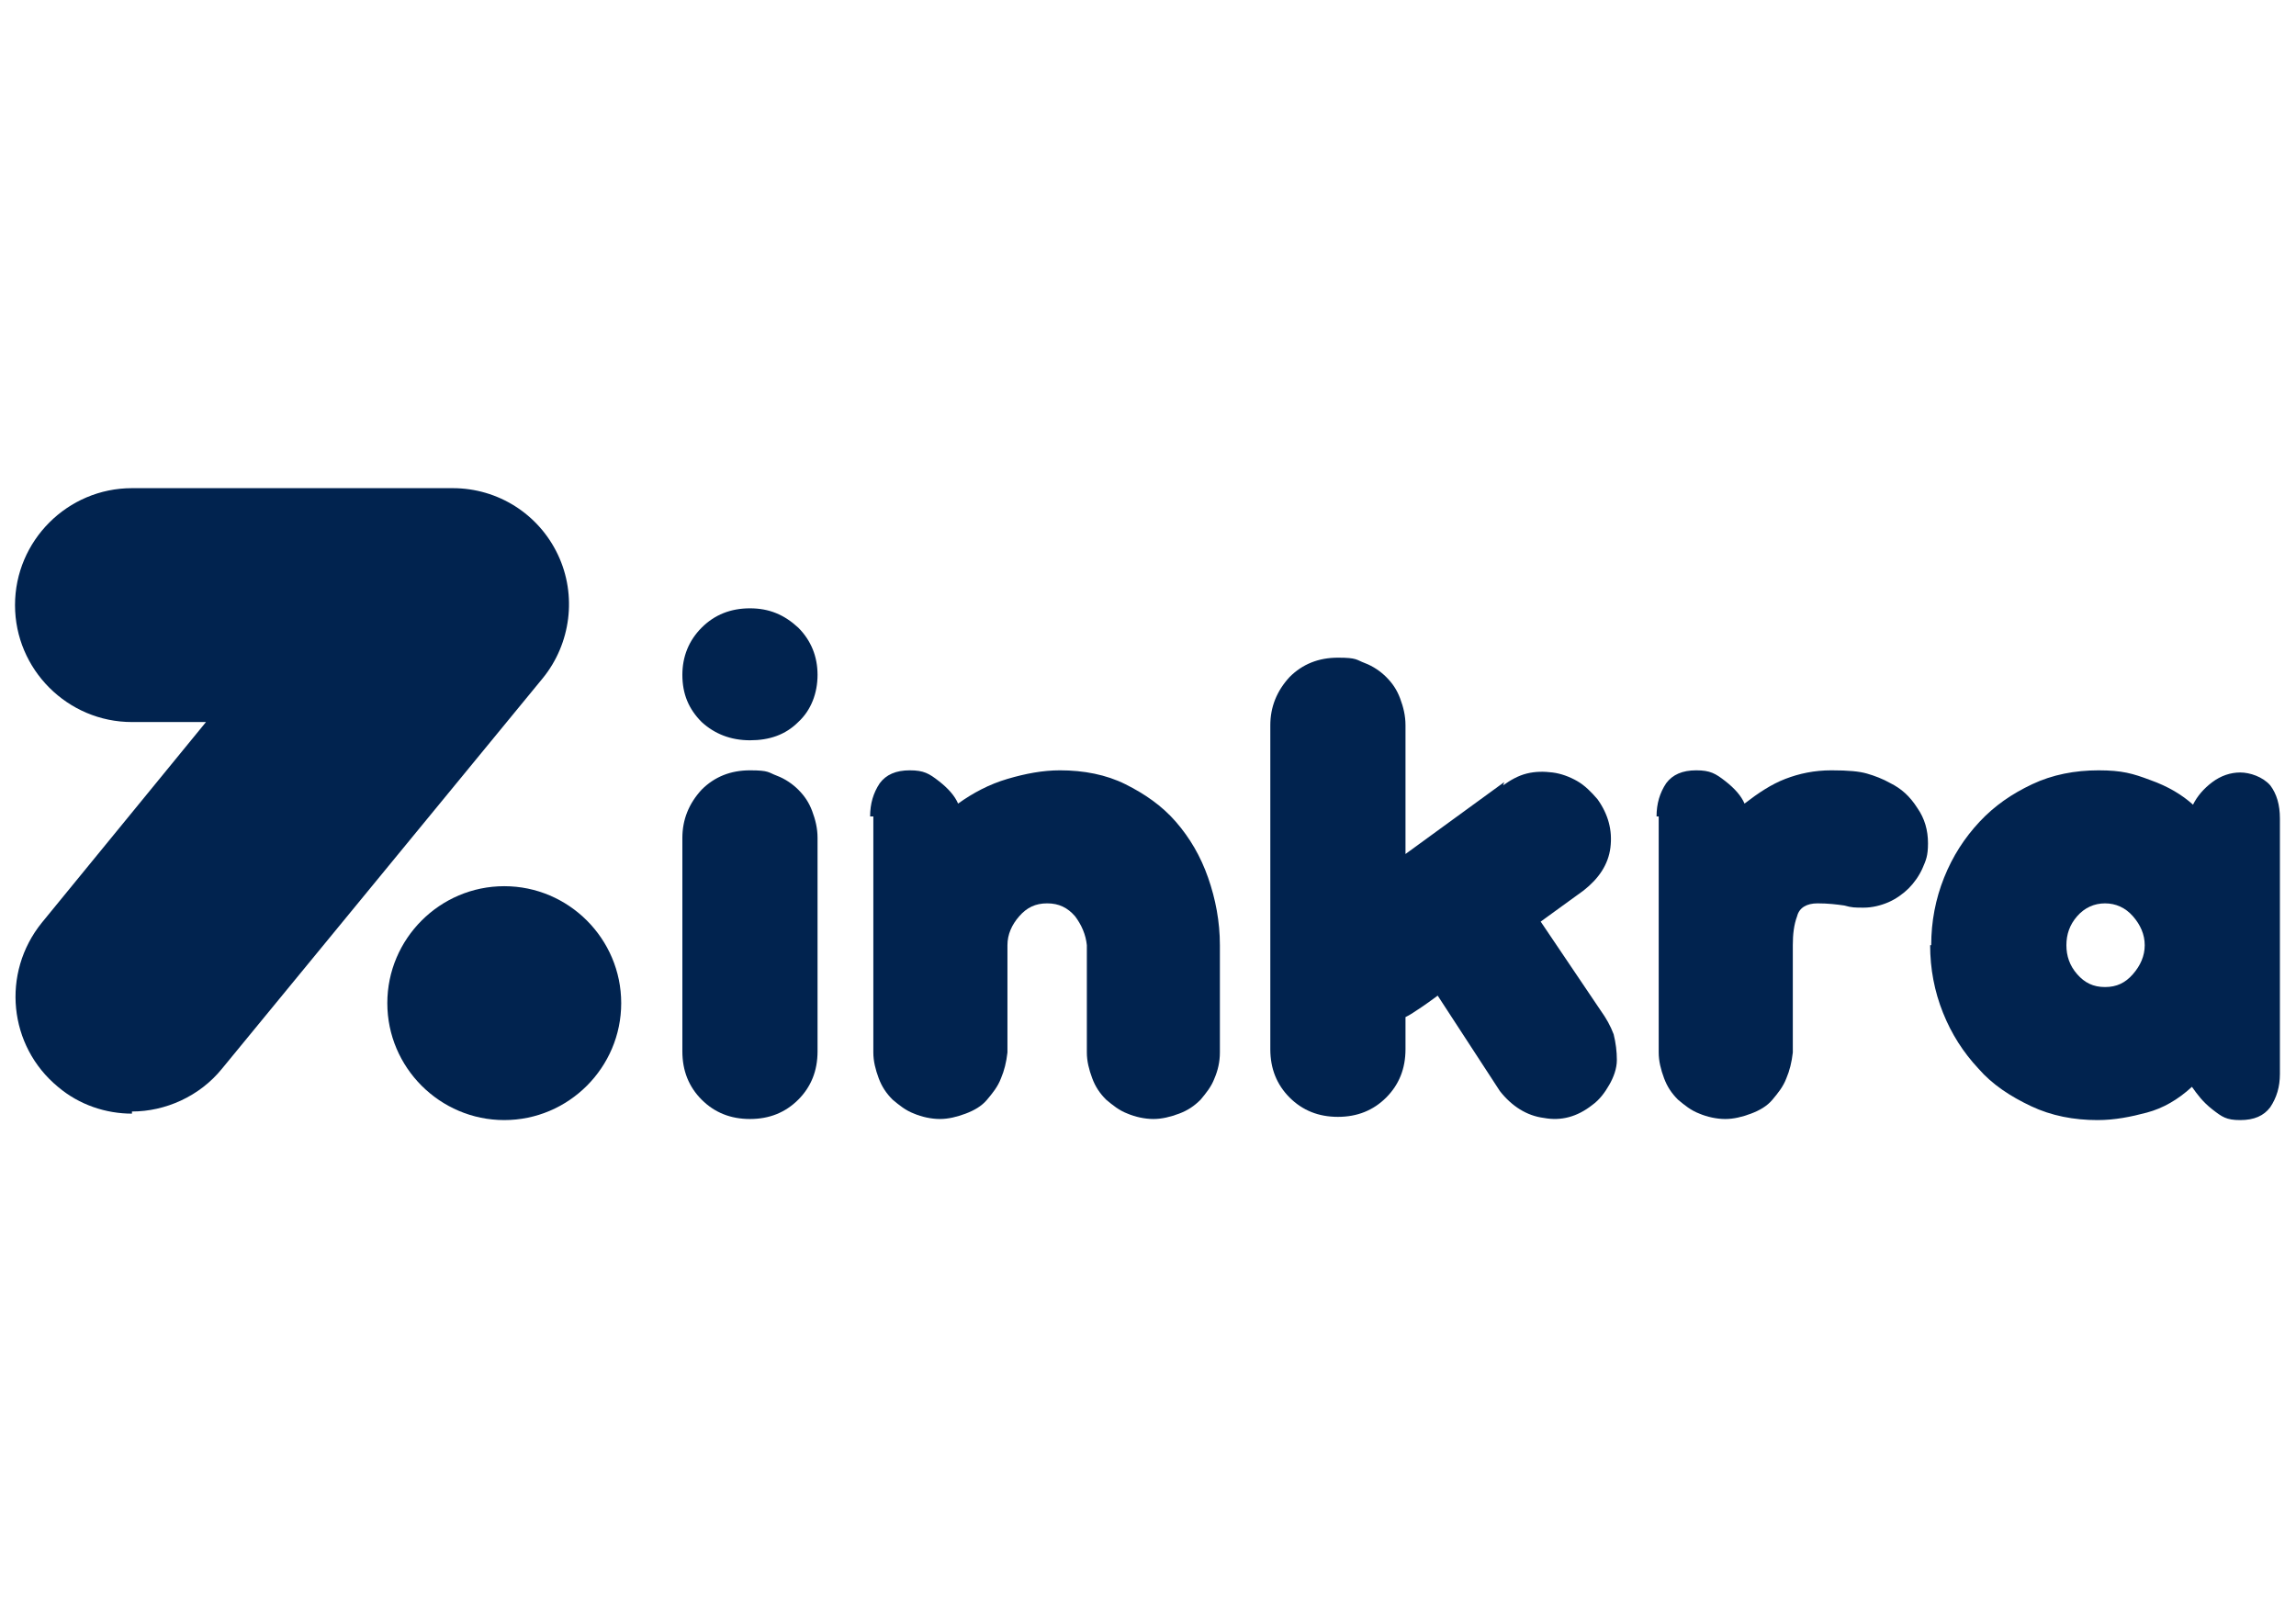
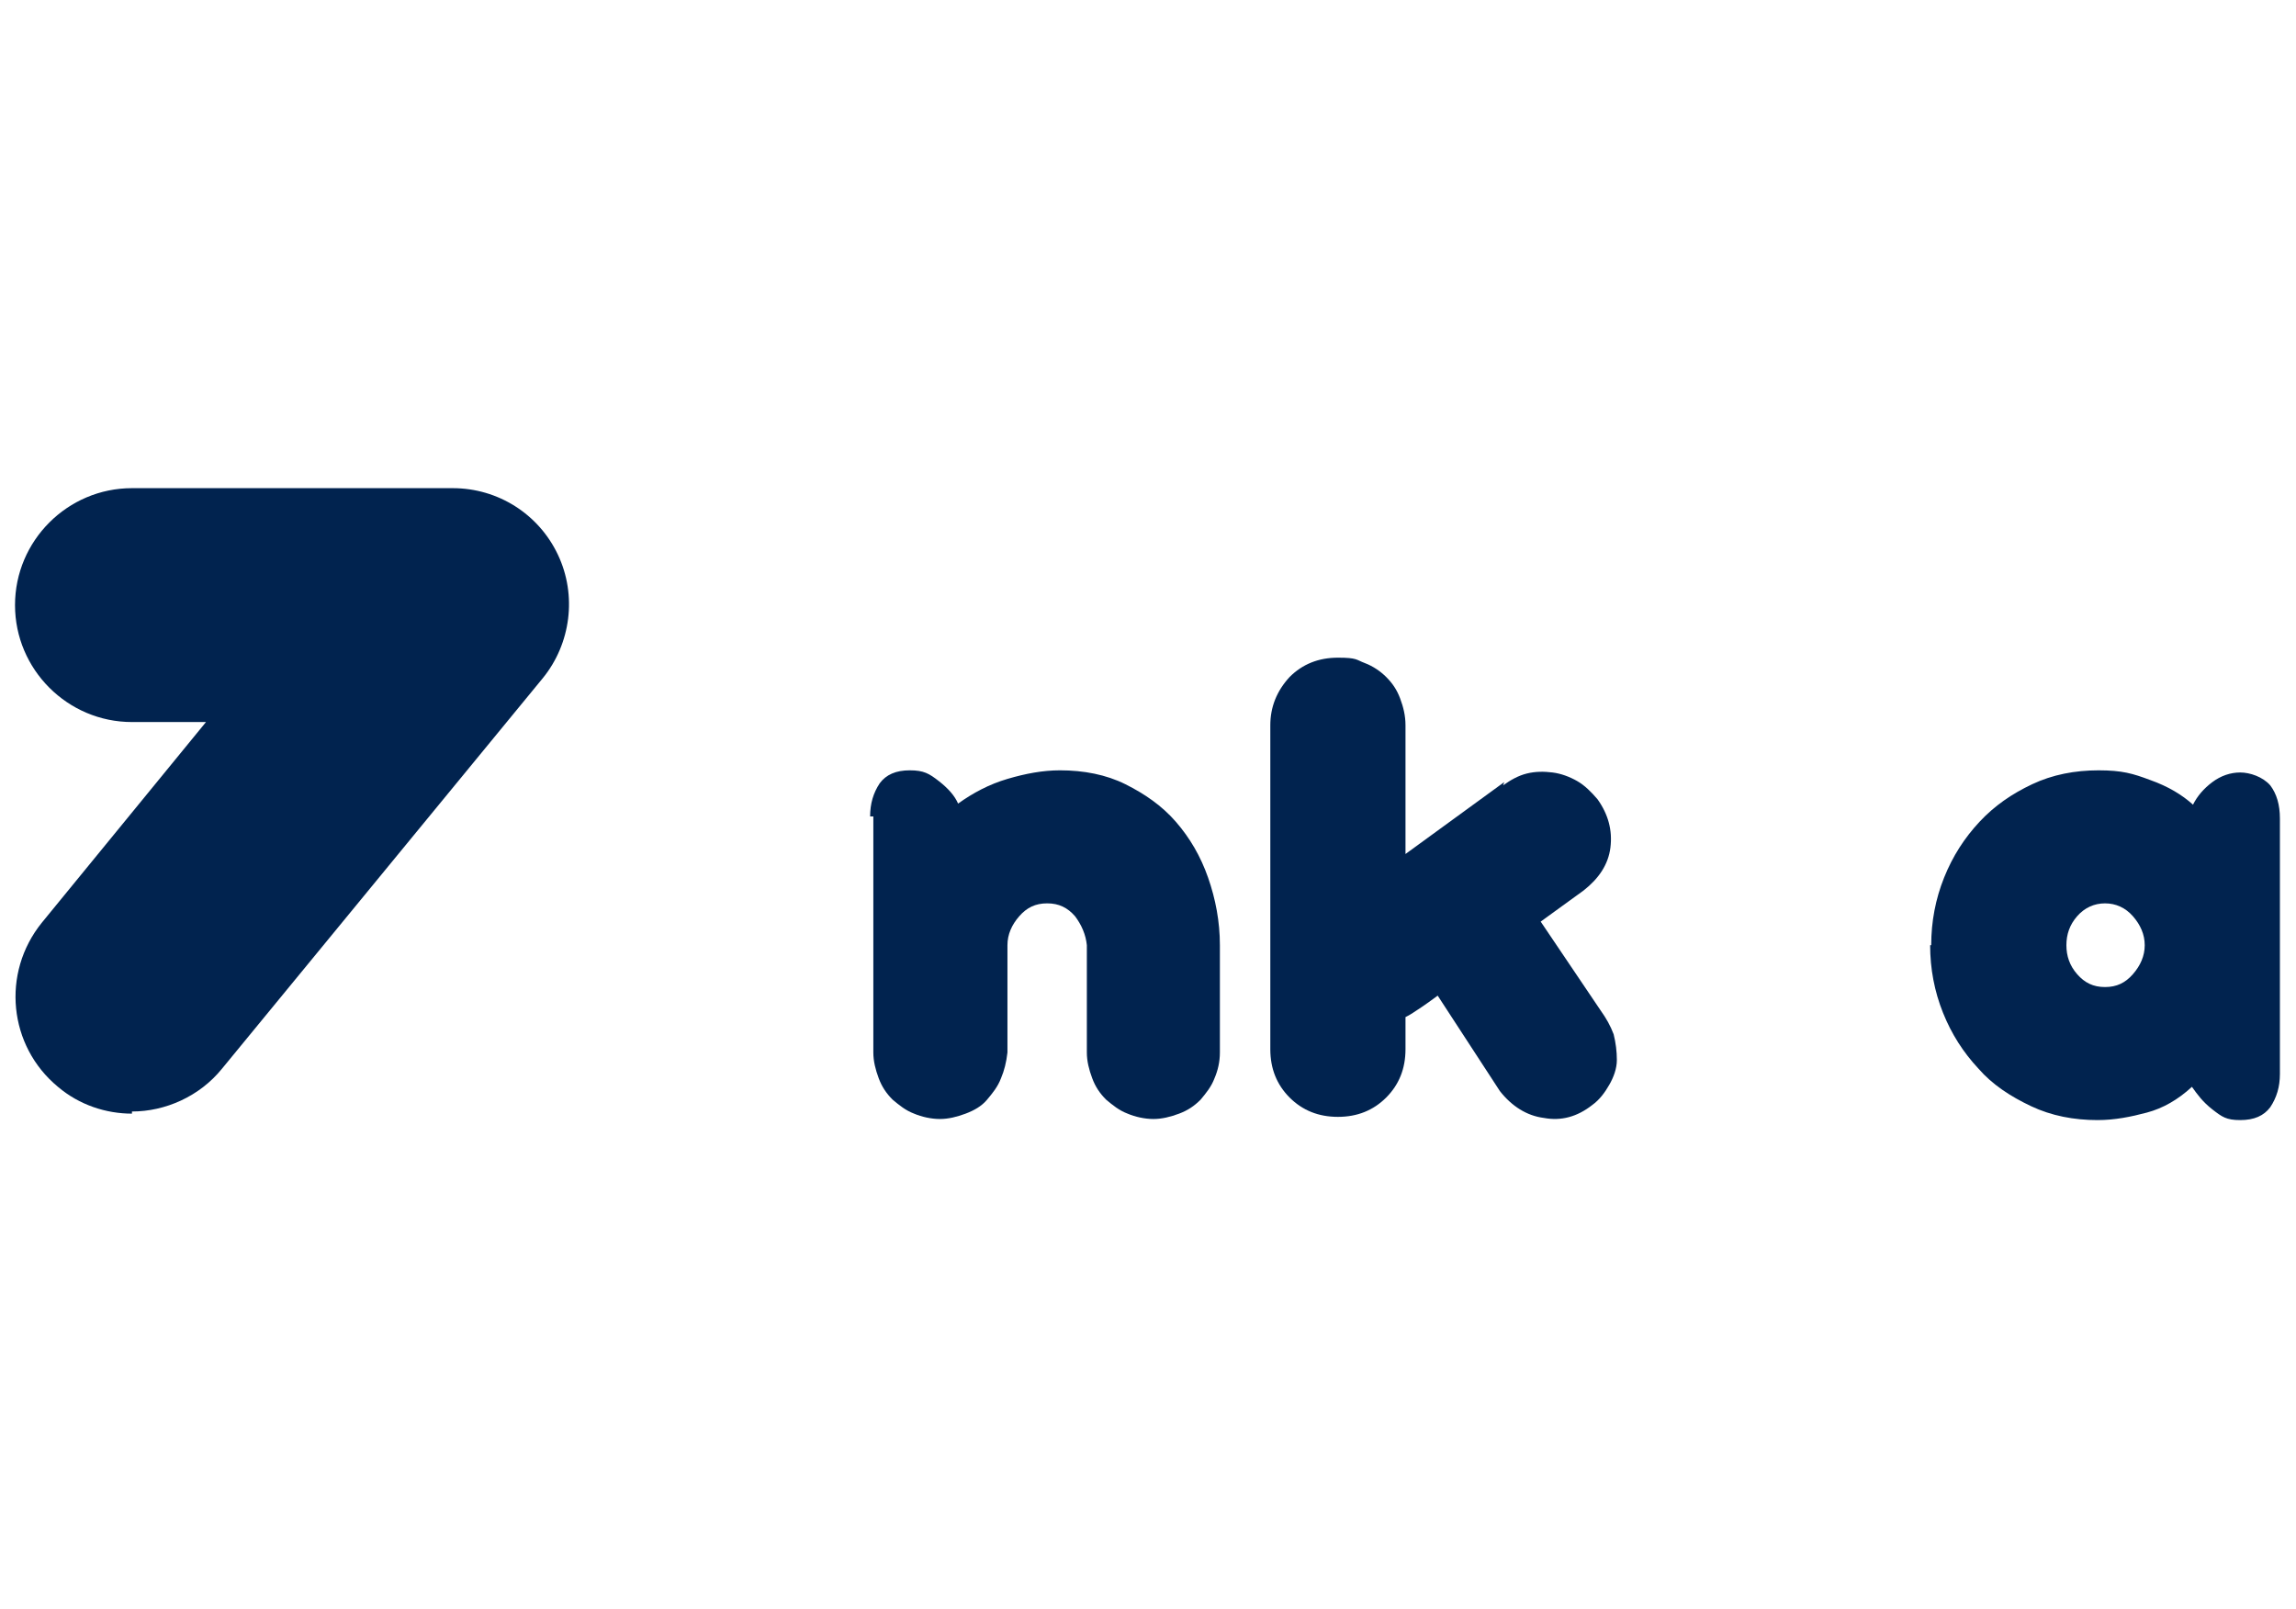
<svg xmlns="http://www.w3.org/2000/svg" id="Layer_1" version="1.1" viewBox="0 0 214 150">
  <defs>
    <style> .st0 { fill: #01234f; } </style>
  </defs>
  <g>
-     <path class="st0" d="M63.6,62.9c0-1.7.6-3.2,1.8-4.4,1.2-1.2,2.7-1.8,4.5-1.8s3.2.6,4.5,1.8c1.2,1.2,1.8,2.7,1.8,4.4s-.6,3.3-1.8,4.4c-1.2,1.2-2.7,1.7-4.5,1.7s-3.3-.6-4.5-1.7c-1.2-1.2-1.8-2.6-1.8-4.4ZM63.6,78.1c0-1.7.6-3.2,1.8-4.5,1.2-1.2,2.7-1.8,4.5-1.8s1.7.2,2.5.5c.8.3,1.5.8,2,1.3.6.6,1,1.2,1.3,2,.3.8.5,1.6.5,2.5v19.9c0,1.8-.6,3.3-1.8,4.5-1.2,1.2-2.7,1.8-4.5,1.8s-3.3-.6-4.5-1.8c-1.2-1.2-1.8-2.7-1.8-4.5v-19.9Z" />
    <path class="st0" d="M81.1,76.1c0-1.2.3-2.2.9-3.1.6-.8,1.5-1.2,2.8-1.2s1.8.3,2.7,1c.9.7,1.5,1.4,1.8,2.1,1.4-1,2.9-1.8,4.6-2.3,1.7-.5,3.3-.8,4.9-.8,2.2,0,4.3.4,6.1,1.3,1.8.9,3.4,2,4.7,3.5,1.3,1.5,2.3,3.2,3,5.2.7,2,1.1,4.1,1.1,6.3v10c0,.9-.2,1.7-.5,2.4-.3.8-.8,1.4-1.3,2-.6.6-1.2,1-2,1.3-.8.3-1.6.5-2.4.5s-1.7-.2-2.4-.5c-.8-.3-1.4-.8-2-1.3-.6-.6-1-1.2-1.3-2-.3-.8-.5-1.6-.5-2.4v-10c-.1-1-.5-1.9-1.1-2.7-.7-.8-1.5-1.2-2.6-1.2s-1.9.4-2.6,1.2c-.7.8-1.1,1.7-1.1,2.7v10c-.1.9-.3,1.7-.6,2.4-.3.8-.8,1.4-1.3,2s-1.2,1-2,1.3c-.8.3-1.6.5-2.4.5s-1.7-.2-2.4-.5c-.8-.3-1.4-.8-2-1.3-.6-.6-1-1.2-1.3-2-.3-.8-.5-1.6-.5-2.4v-22Z" />
    <path class="st0" d="M140.1,73.2c.7-.5,1.4-.9,2.2-1.1s1.6-.2,2.4-.1c.8.1,1.6.4,2.3.8.7.4,1.3,1,1.9,1.7,1,1.4,1.4,2.9,1.2,4.5-.2,1.6-1.1,2.9-2.5,4l-4,2.9,5.6,8.3c.5.7.9,1.4,1.2,2.2.2.8.3,1.6.3,2.4,0,.8-.3,1.6-.7,2.3-.4.7-.9,1.4-1.6,1.9-1.4,1.1-2.9,1.5-4.5,1.2-1.6-.2-3-1.1-4.1-2.5l-5.8-8.9c-1.2.9-2,1.4-2.3,1.6-.3.2-.5.3-.7.4v3c0,1.8-.6,3.3-1.8,4.5-1.2,1.2-2.7,1.8-4.5,1.8s-3.3-.6-4.5-1.8-1.8-2.7-1.8-4.5v-30.2c0-1.7.6-3.2,1.8-4.5,1.2-1.2,2.7-1.8,4.5-1.8s1.7.2,2.5.5c.8.3,1.5.8,2,1.3.6.6,1,1.2,1.3,2,.3.8.5,1.6.5,2.5v12l9.2-6.7Z" />
-     <path class="st0" d="M154.4,76.1c0-1.2.3-2.2.9-3.1.6-.8,1.5-1.2,2.8-1.2s1.8.3,2.7,1c.9.7,1.5,1.4,1.8,2.1,1.3-1,2.5-1.8,3.8-2.3,1.3-.5,2.7-.8,4.3-.8s2.6.1,3.3.3c.7.2,1.5.5,2.2.9,1,.5,1.8,1.2,2.5,2.3.7,1,1,2.1,1,3.3s-.2,1.6-.5,2.3c-.3.7-.8,1.4-1.3,1.9s-1.2,1-1.9,1.3c-.7.3-1.5.5-2.3.5s-1.1,0-1.8-.2c-.7-.1-1.5-.2-2.5-.2s-1.7.4-1.9,1.2c-.3.8-.4,1.7-.4,2.7v10c-.1.9-.3,1.7-.6,2.4-.3.8-.8,1.4-1.3,2s-1.2,1-2,1.3c-.8.3-1.6.5-2.4.5s-1.7-.2-2.4-.5c-.8-.3-1.4-.8-2-1.3-.6-.6-1-1.2-1.3-2-.3-.8-.5-1.6-.5-2.4v-22Z" />
    <path class="st0" d="M180,88.1c0-2.2.4-4.3,1.2-6.3.8-2,1.9-3.7,3.3-5.2,1.4-1.5,3-2.6,4.9-3.5,1.9-.9,4-1.3,6.2-1.3s3.2.3,4.8.9c1.7.6,3,1.4,4,2.3.4-.8,1-1.5,1.8-2.1.8-.6,1.7-.9,2.6-.9s2.1.4,2.8,1.2c.6.8.9,1.8.9,3.1v23.8c0,1.2-.3,2.2-.9,3.1-.6.8-1.5,1.2-2.8,1.2s-1.7-.3-2.6-1-1.4-1.4-1.9-2.1c-1.3,1.2-2.7,2-4.2,2.4-1.5.4-3,.7-4.6.7-2.2,0-4.3-.4-6.2-1.3-1.9-.9-3.6-2-4.9-3.5-1.4-1.5-2.5-3.2-3.3-5.2-.8-2-1.2-4.1-1.2-6.3ZM192.6,88.1c0,1,.3,1.9,1,2.7.7.8,1.5,1.2,2.6,1.2s1.9-.4,2.6-1.2c.7-.8,1.1-1.7,1.1-2.7s-.4-1.9-1.1-2.7c-.7-.8-1.6-1.2-2.6-1.2s-1.9.4-2.6,1.2c-.7.8-1,1.7-1,2.7Z" />
  </g>
-   <path class="st0" d="M36.1,93.5c0-6,4.9-10.9,10.9-10.9s10.9,4.9,10.9,10.9-4.9,10.9-10.9,10.9-10.9-4.9-10.9-10.9Z" />
  <path class="st0" d="M12.3,103.8c-2.4,0-4.9-.8-6.9-2.5-4.6-3.8-5.3-10.6-1.5-15.3l15.3-18.7h-6.9c-6,0-10.9-4.9-10.9-10.9s4.9-10.9,10.9-10.9h29.9c4.2,0,8,2.4,9.8,6.2,1.8,3.8,1.2,8.3-1.4,11.5l-29.9,36.4c-2.1,2.6-5.3,4-8.4,4Z" />
</svg>